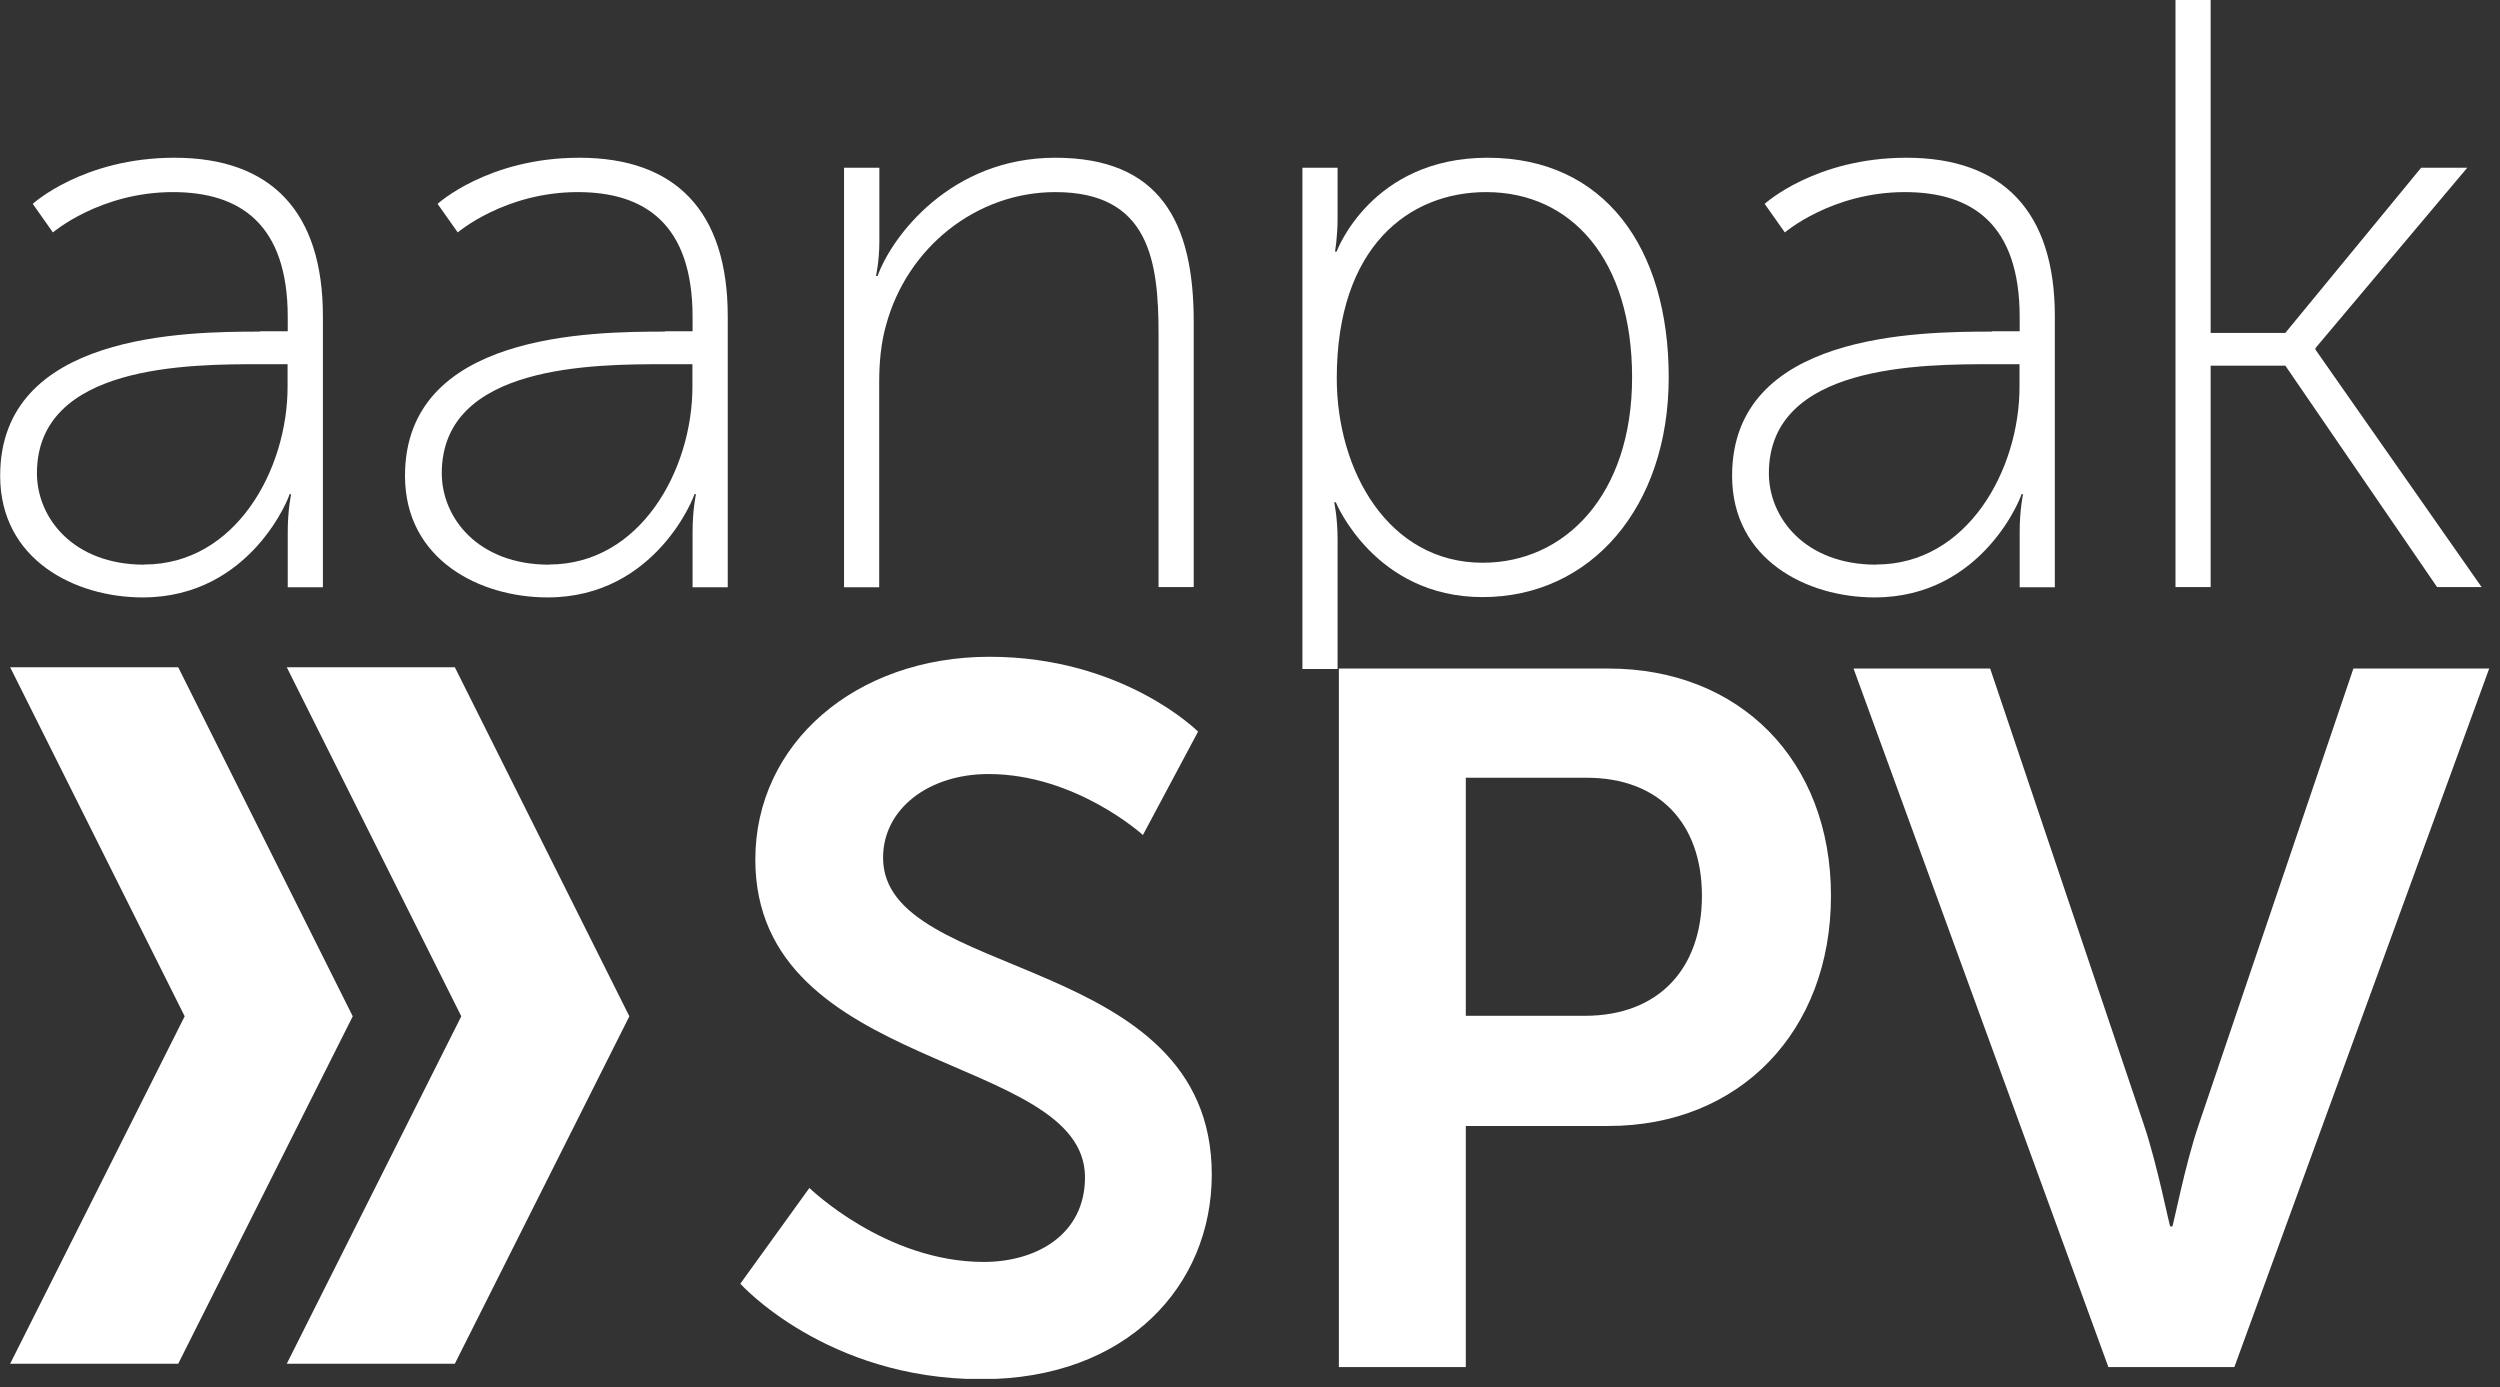
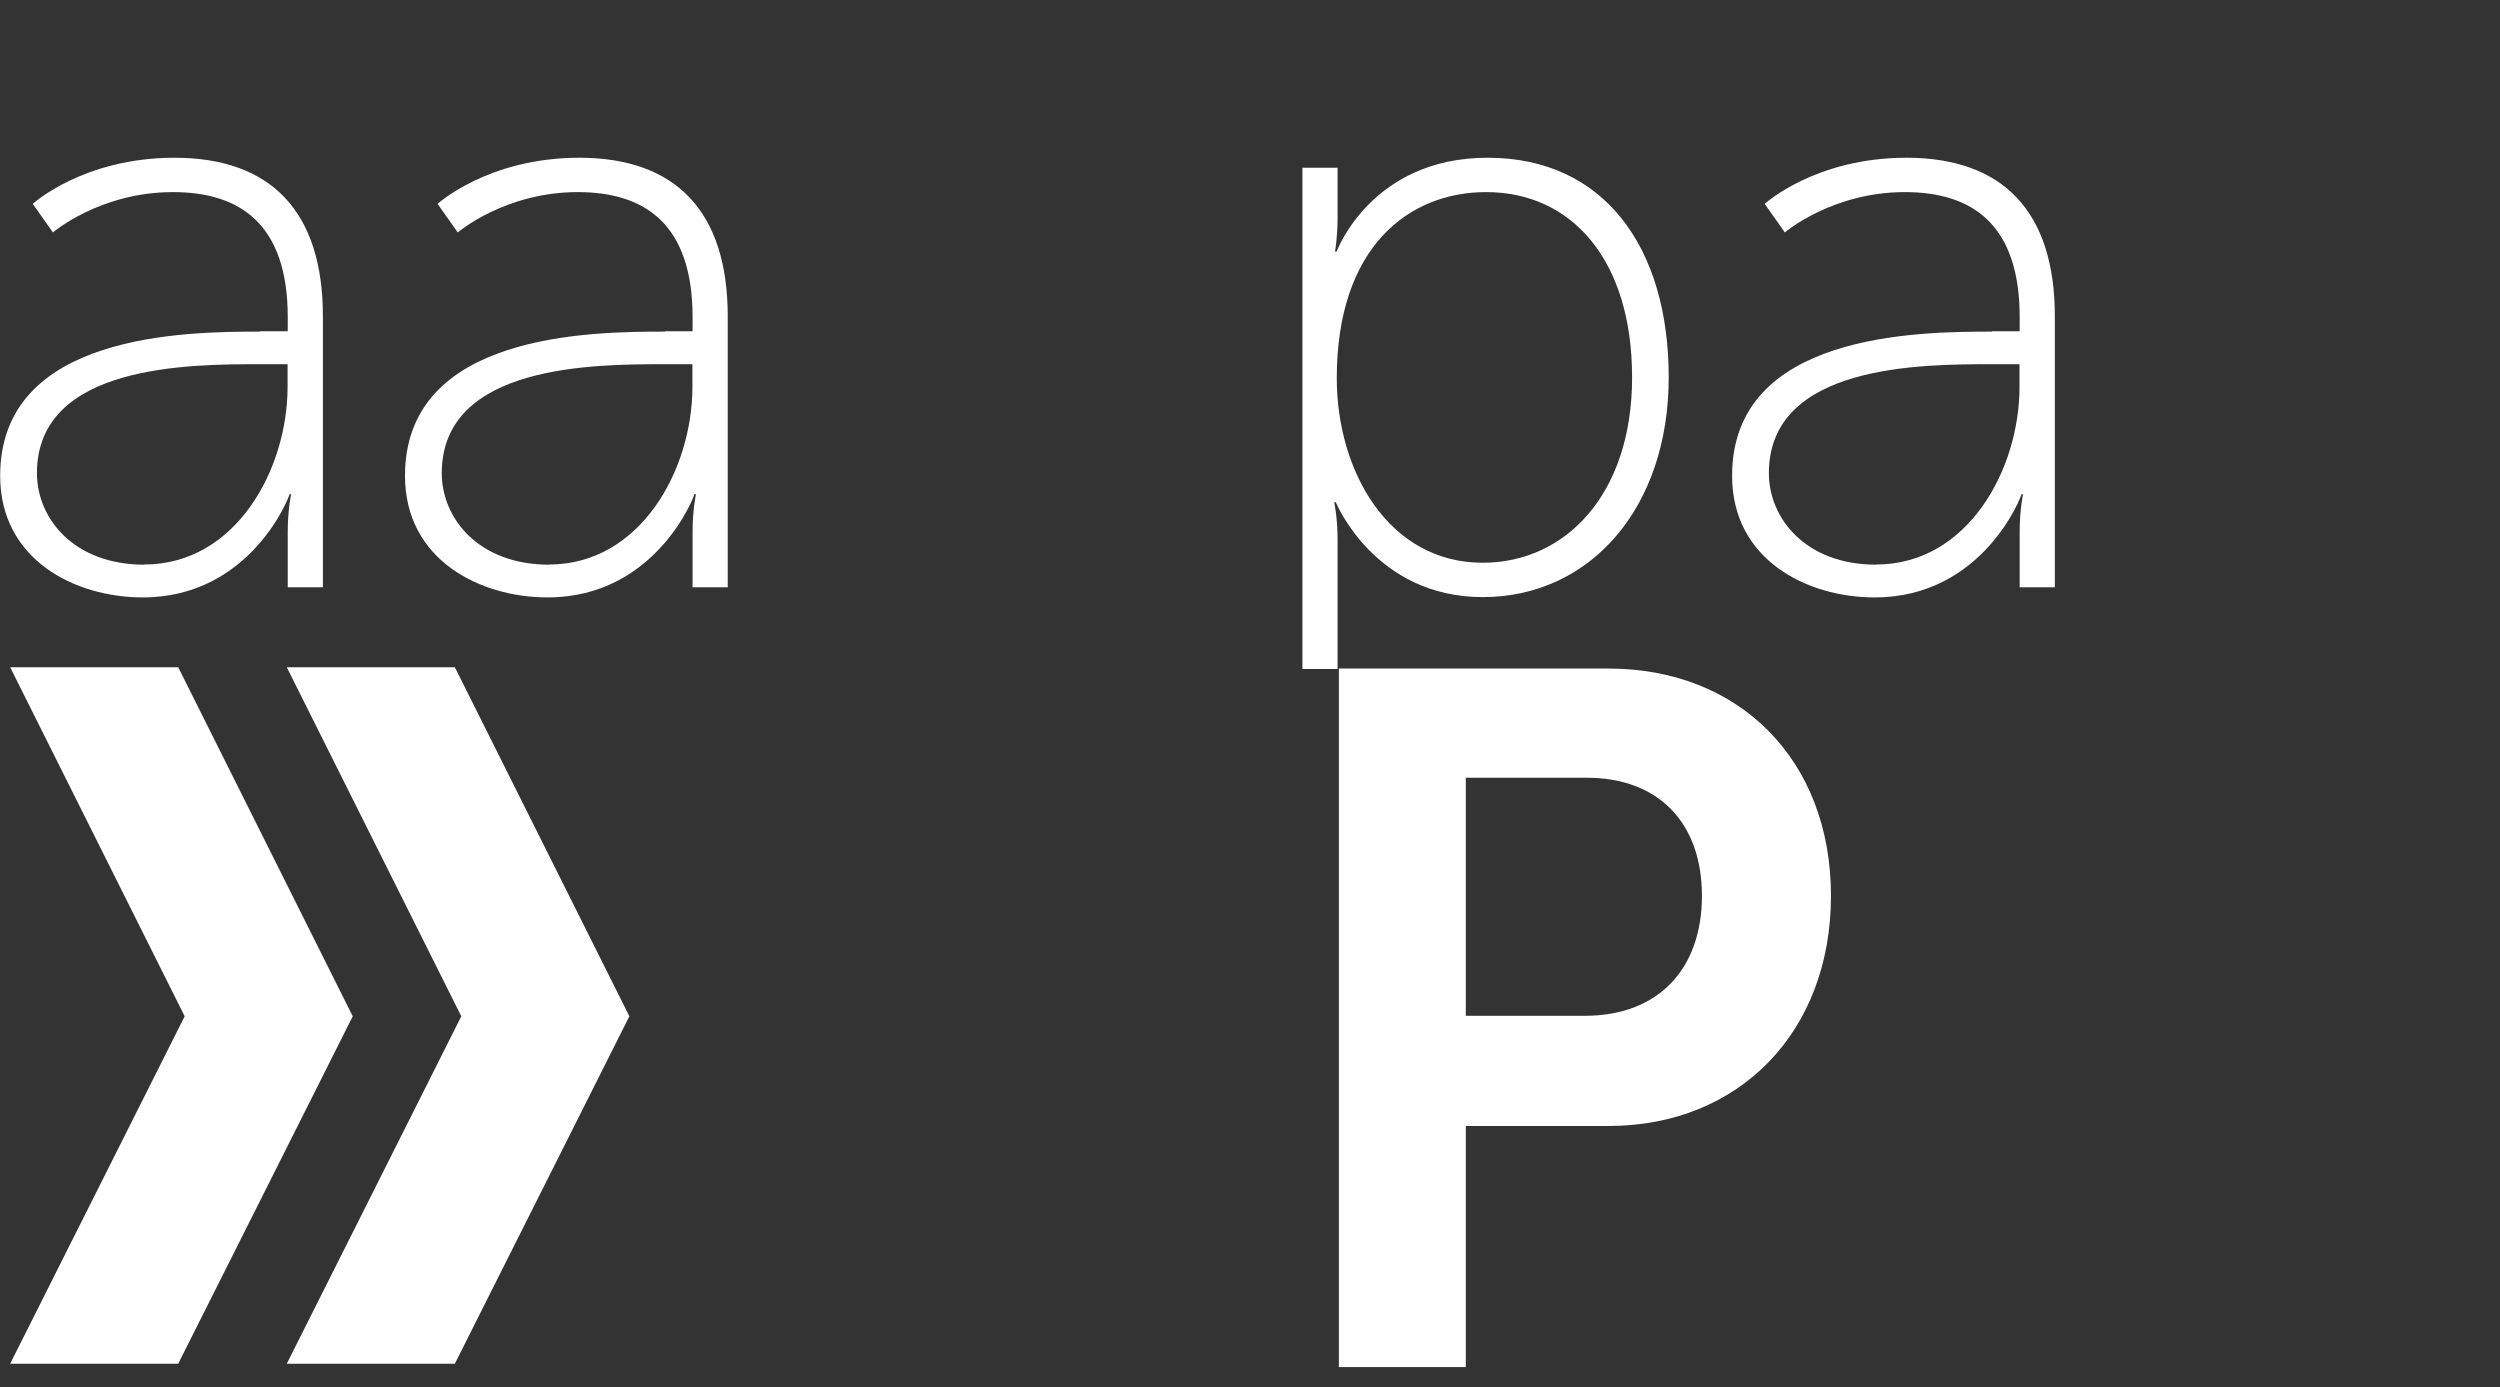
<svg xmlns="http://www.w3.org/2000/svg" width="155" height="86" viewBox="0 0 155 86" fill="none">
  <rect x="0" y="0" width="155" height="86" fill="#333333" stroke="none" />
  <g clip-path="url(#clip0_475_527)">
    <path d="M16.12 20.54H17.84V19.66C17.84 13.89 14.88 11.91 10.72 11.91C6.2 11.91 3.28 14.41 3.28 14.41L2.03 12.64C2.03 12.64 5.15 9.78 10.82 9.78C16.8 9.78 20.02 13.11 20.02 19.61V36.41H17.84V32.98C17.84 31.58 18.05 30.64 18.05 30.64H17.95C18 30.64 15.61 37.04 8.85 37.04C4.64 37.04 0.01 34.7 0.01 29.5C0.01 20.66 11.5 20.56 16.13 20.56L16.12 20.54ZM8.94 35C14.61 35 17.83 29.12 17.83 23.98V22.58H16.17C11.75 22.58 2.29 22.58 2.29 29.34C2.29 32.1 4.53 35.01 8.95 35.01L8.94 35Z" fill="white" />
    <path d="M123.5 20.54H125.22V19.66C125.22 13.89 122.26 11.91 118.1 11.91C113.58 11.91 110.66 14.41 110.66 14.41L109.41 12.64C109.41 12.64 112.53 9.78 118.2 9.78C124.18 9.78 127.4 13.11 127.4 19.61V36.41H125.22V32.98C125.22 31.58 125.43 30.64 125.43 30.64H125.33C125.38 30.64 122.99 37.04 116.23 37.04C112.02 37.04 107.39 34.7 107.39 29.5C107.39 20.66 118.88 20.56 123.51 20.56L123.5 20.54ZM116.32 35C121.99 35 125.21 29.12 125.21 23.98V22.58H123.55C119.13 22.58 109.67 22.58 109.67 29.34C109.67 32.1 111.91 35.01 116.33 35.01L116.32 35Z" fill="white" />
    <path d="M41.22 20.54H42.94V19.66C42.94 13.89 39.98 11.91 35.82 11.91C31.3 11.91 28.38 14.41 28.38 14.41L27.13 12.64C27.13 12.64 30.25 9.78 35.92 9.78C41.9 9.78 45.12 13.11 45.12 19.61V36.41H42.94V32.98C42.94 31.58 43.15 30.64 43.15 30.64H43.05C43.1 30.64 40.71 37.04 33.95 37.04C29.74 37.04 25.11 34.7 25.11 29.5C25.11 20.66 36.6 20.56 41.23 20.56L41.22 20.54ZM34.04 35C39.71 35 42.93 29.12 42.93 23.98V22.58H41.27C36.85 22.58 27.39 22.58 27.39 29.34C27.39 32.1 29.63 35.01 34.05 35.01L34.04 35Z" fill="white" />
-     <path d="M52.34 10.4H54.52V14.98C54.52 16.18 54.31 17.11 54.31 17.11H54.41C55.29 14.67 58.93 9.78 65.43 9.78C71.93 9.78 74.01 13.78 74.01 19.92V36.4H71.83V20.7C71.83 16.18 71.26 11.91 65.43 11.91C60.54 11.91 56.23 15.34 54.93 20.18C54.62 21.27 54.51 22.47 54.51 23.72V36.41H52.33V10.4H52.34Z" fill="white" />
    <path d="M80.75 10.4H82.93V13.52C82.93 14.72 82.77 15.6 82.77 15.6H82.87C82.87 15.6 85 9.78 92.23 9.78C99.46 9.78 103.46 15.34 103.46 23.4C103.46 31.46 98.62 37.02 91.92 37.02C85.22 37.02 82.82 31.14 82.82 31.14H82.72C82.72 31.14 82.93 32.08 82.93 33.43V41.48H80.75V10.4ZM91.93 34.89C97.03 34.89 101.19 30.68 101.19 23.4C101.19 16.12 97.45 11.91 92.14 11.91C87.36 11.91 82.88 15.29 82.88 23.45C82.88 29.22 86.1 34.89 91.93 34.89Z" fill="white" />
-     <path d="M134.88 0H137.06V20.64H141.69L150.11 10.4H152.97L143.56 21.58V21.68L153.86 36.4H151.1L141.69 22.67H137.06V36.4H134.88V0Z" fill="white" />
    <path d="M11.45 63.01L0.63 41.37H11.05L21.87 63.01L11.05 84.55H0.63L11.45 63.01ZM28.6 63.01L17.78 41.37H28.2L39.02 63.01L28.2 84.55H17.78L28.6 63.01Z" fill="white" />
-     <path d="M50.19 73.66C50.19 73.66 54.89 78.24 60.99 78.24C64.28 78.24 67.27 76.53 67.27 72.99C67.27 65.24 46.83 66.58 46.83 53.29C46.83 46.09 53.05 40.72 61.35 40.72C69.65 40.72 74.28 45.36 74.28 45.36L70.86 51.77C70.86 51.77 66.71 47.99 61.28 47.99C57.62 47.99 54.75 50.12 54.75 53.18C54.75 60.87 75.13 58.98 75.13 72.82C75.13 79.71 69.88 85.51 60.85 85.51C51.21 85.51 45.9 79.59 45.9 79.59L50.17 73.67L50.19 73.66Z" fill="white" />
    <path d="M83.01 41.45H99.73C107.84 41.45 113.52 47.12 113.52 55.54C113.52 63.96 107.85 69.81 99.73 69.81H90.88V84.76H83.01V41.45ZM98.26 62.98C102.84 62.98 105.52 60.05 105.52 55.54C105.52 51.03 102.84 48.22 98.38 48.22H90.88V62.98H98.26Z" fill="white" />
-     <path d="M114.91 41.45H123.39L132.91 69.7C133.76 72.2 134.5 76.04 134.56 76.04H134.68C134.74 76.04 135.47 72.2 136.33 69.7L145.91 41.45H154.33L138.53 84.76H130.72L114.92 41.45H114.91Z" fill="white" />
  </g>
  <defs>
    <clipPath id="clip0_475_527">
      <rect width="154.32" height="85.49" fill="white" />
    </clipPath>
  </defs>
</svg>